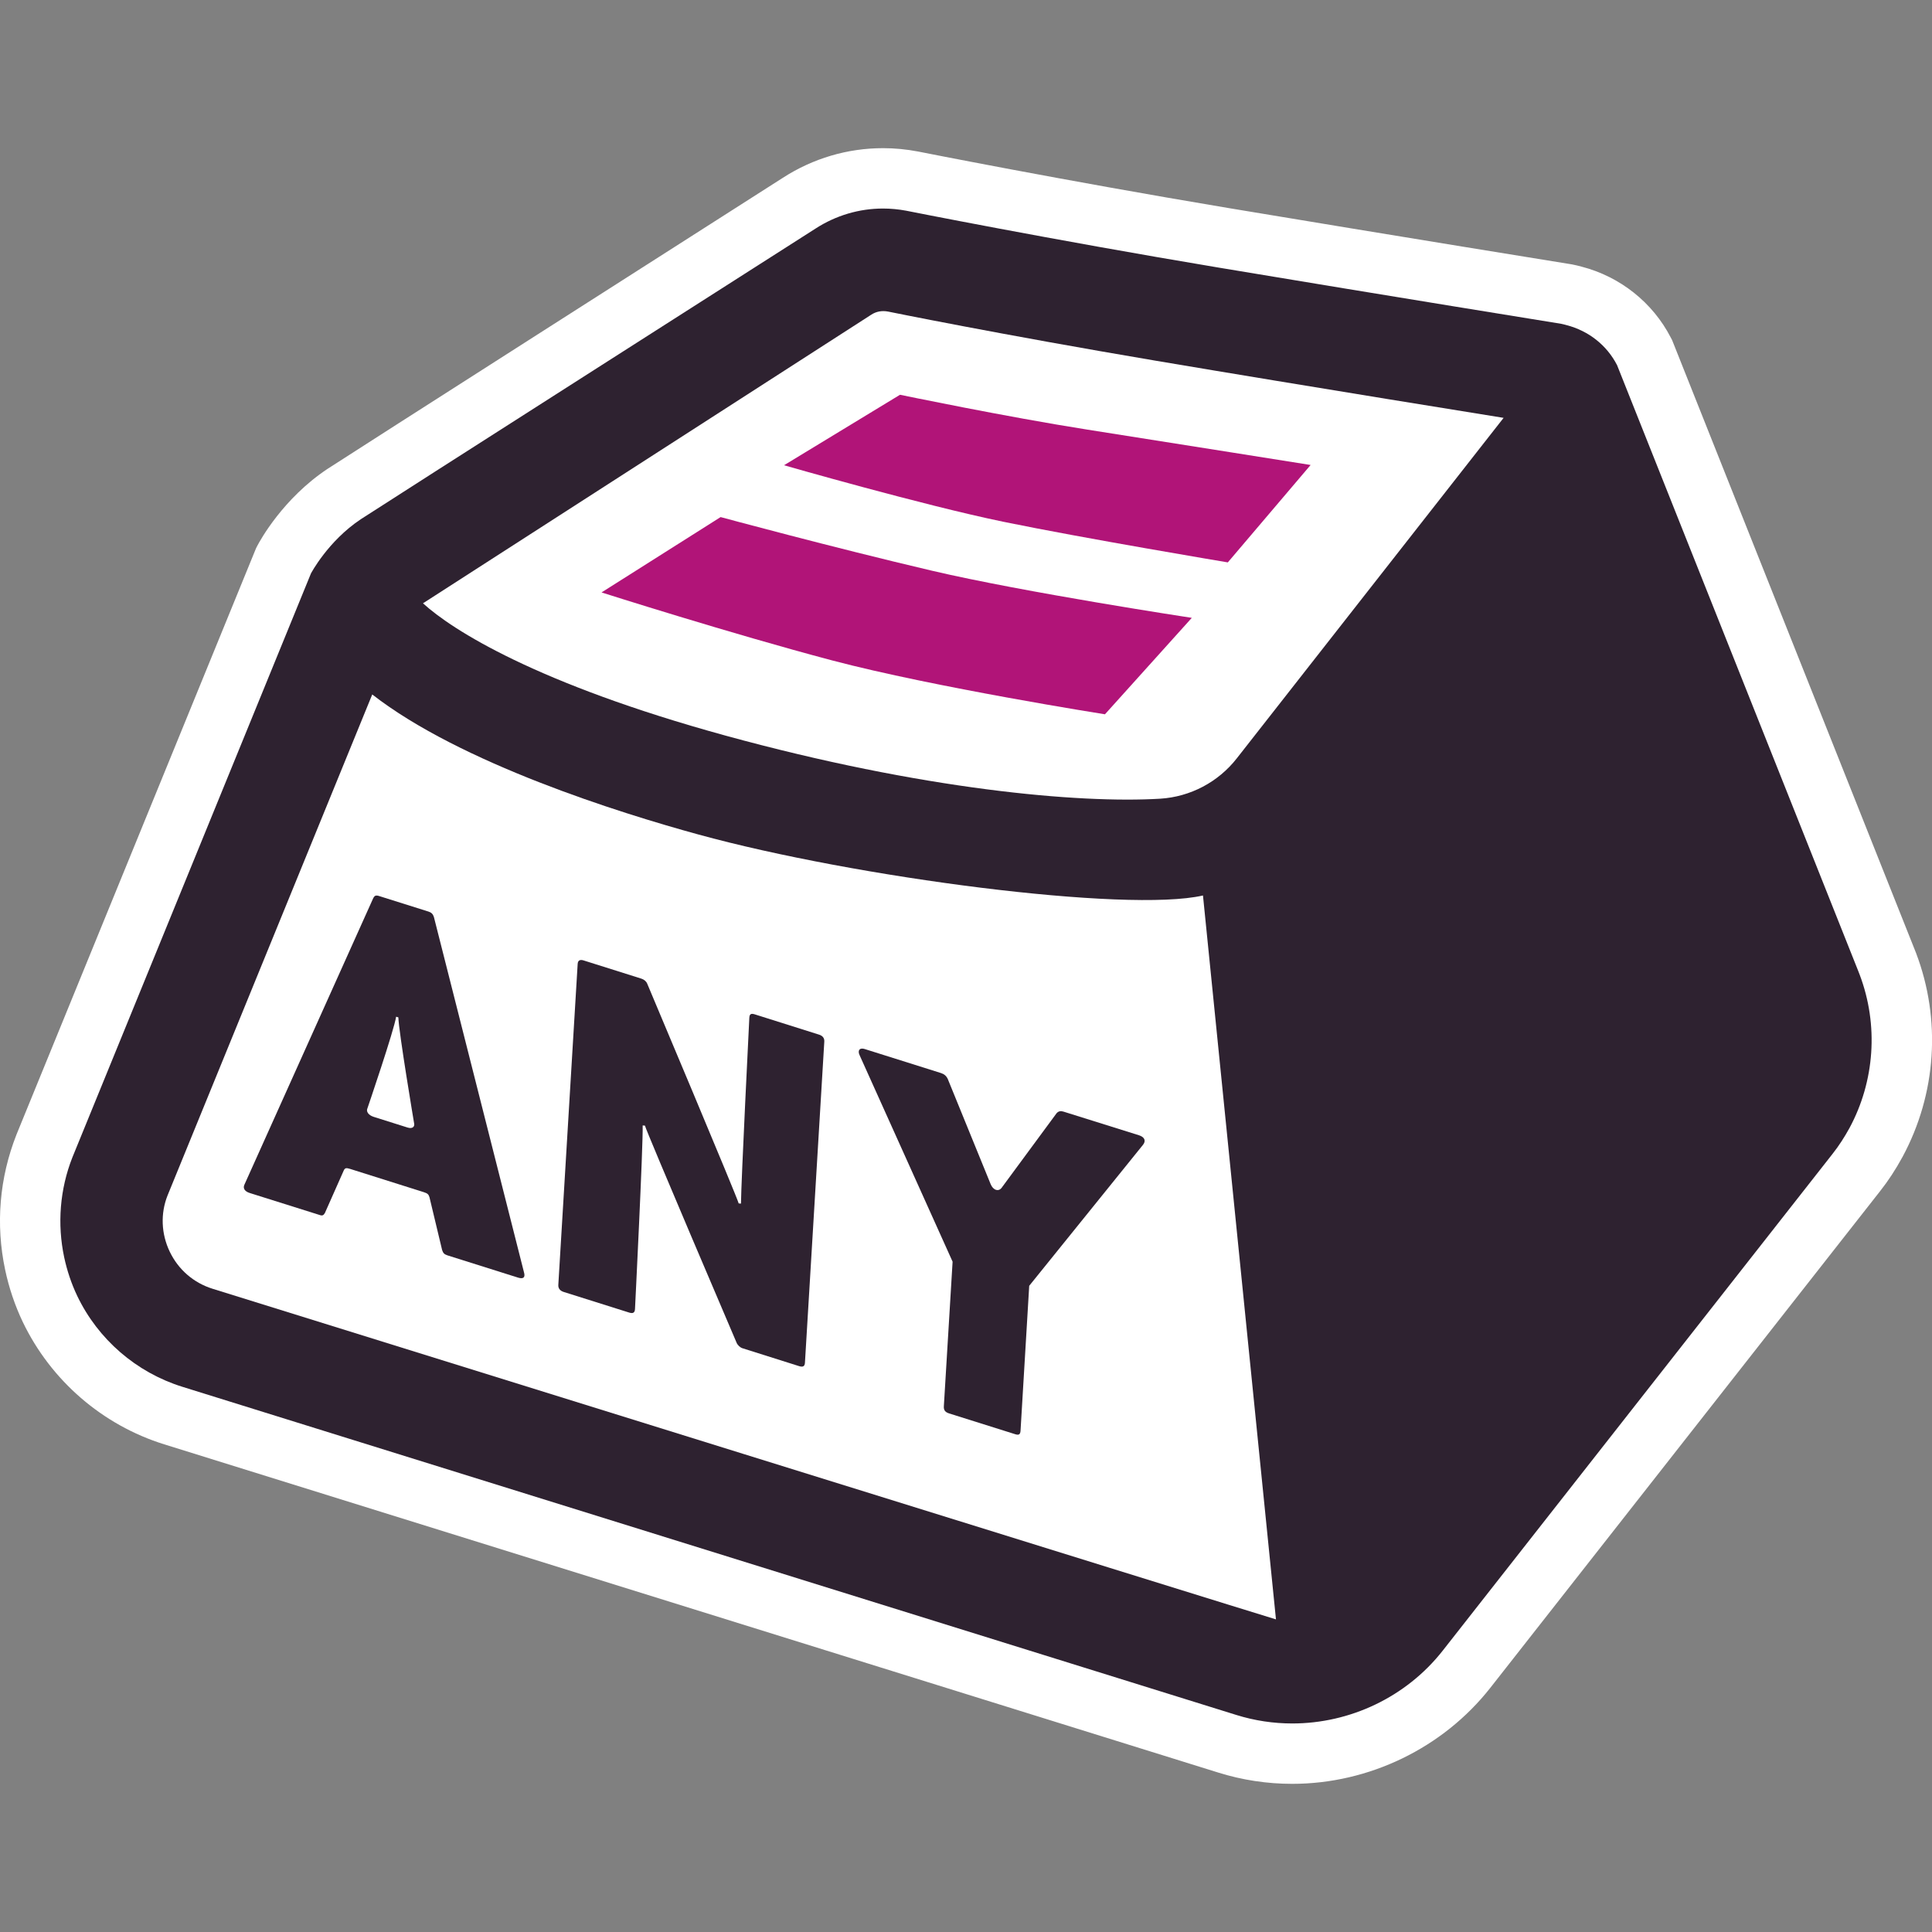
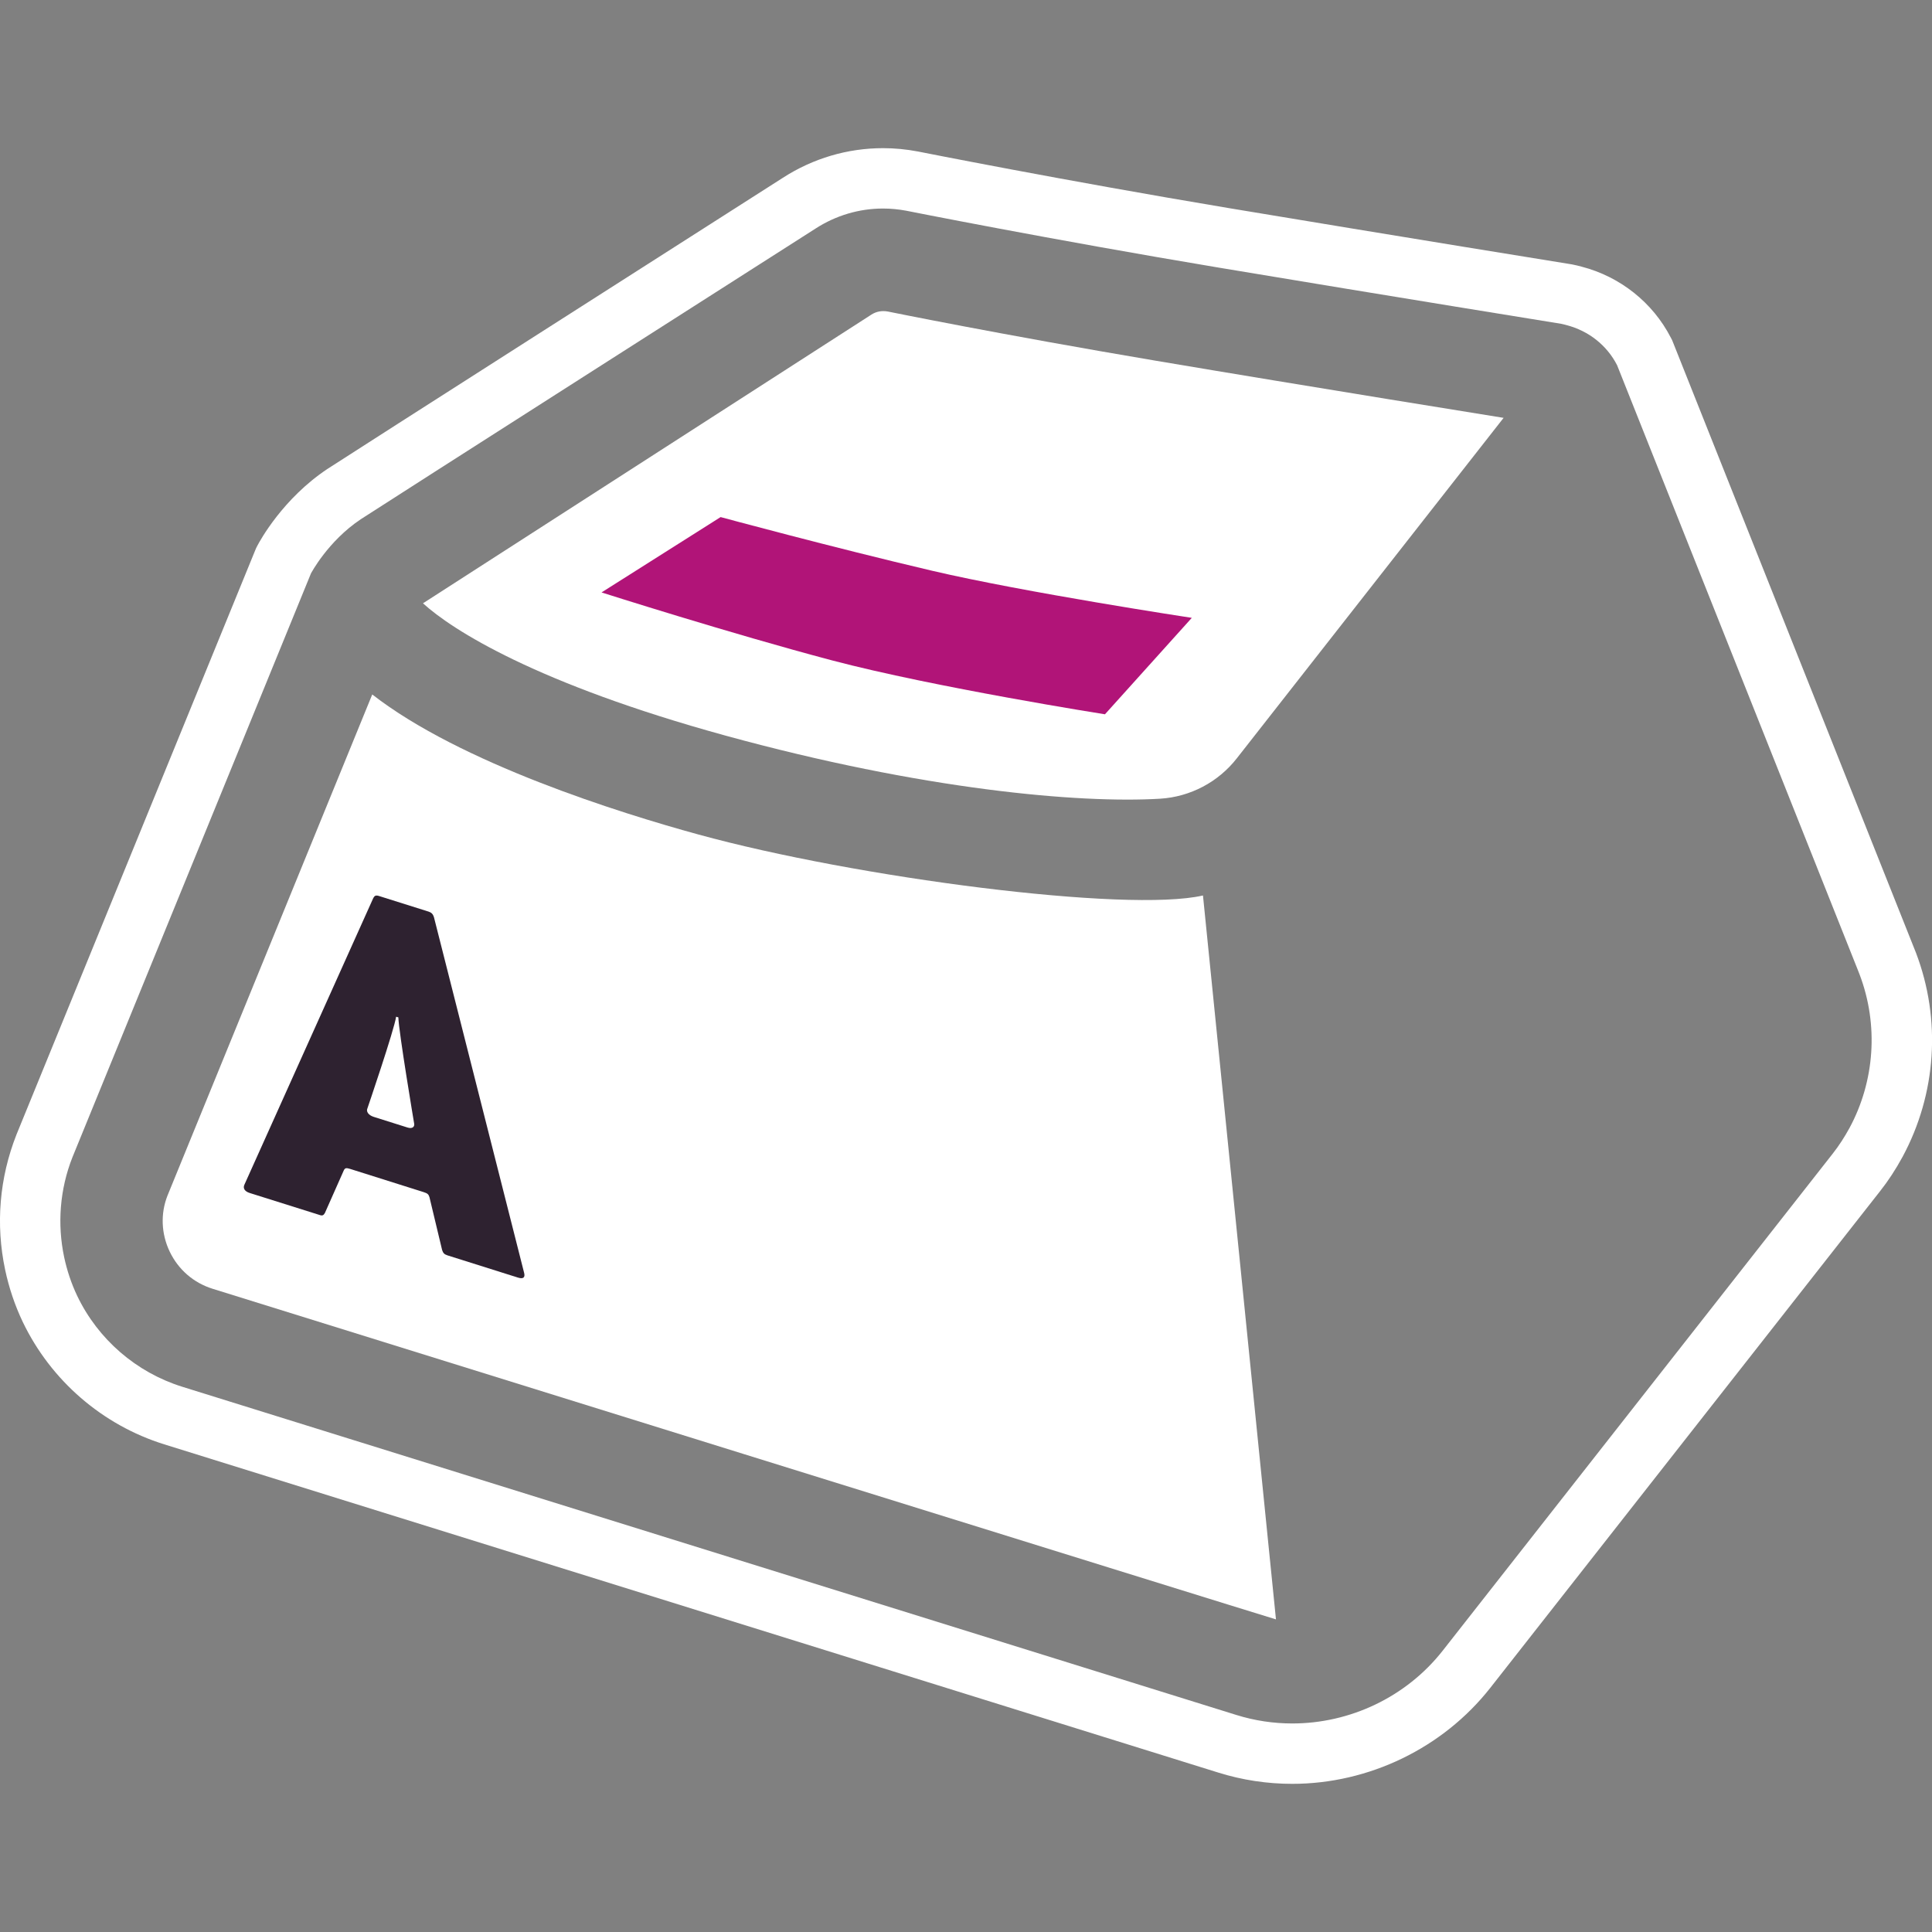
<svg xmlns="http://www.w3.org/2000/svg" version="1.1" id="Layer_1" x="0px" y="0px" width="64px" height="64px" viewBox="0 0 64 64" enable-background="new 0 0 64 64" xml:space="preserve">
  <rect x="0" y="0" width="64" height="64" fill="#808080" stroke="none" />
  <g>
    <g>
-       <path fill="#2E2230" d="M42.809,58.092c-0.734,0-1.461-0.109-2.158-0.328L5.739,46.893c-1.785-0.557-3.273-1.844-4.082-3.529    c-0.226-0.475-0.397-0.981-0.509-1.508c-0.278-1.308-0.167-2.65,0.321-3.887L9.375,18.62c0.109-0.218,0.754-1.406,2.023-2.251    c0.506-0.336,14.489-9.262,15.084-9.642c0.828-0.534,1.787-0.818,2.77-0.818c0.318,0,0.639,0.03,0.953,0.09    c0.057,0.011,4.822,0.96,10.326,1.88c5.584,0.931,11.35,1.862,11.35,1.862c0.098,0.019,0.166,0.036,0.235,0.054    c1.045,0.272,1.866,0.924,2.342,1.844l8.076,20.279c0.737,1.943,0.597,4.1-0.388,5.922c-0.205,0.376-0.418,0.703-0.655,1.004    L48.579,55.297C47.203,57.047,45.046,58.092,42.809,58.092z" />
      <path fill="#FFFFFF" d="M29.252,6.908c0.255,0,0.511,0.024,0.767,0.072c0,0,4.763,0.951,10.347,1.884    c5.587,0.932,11.354,1.863,11.354,1.863c0.057,0.011,0.112,0.027,0.17,0.042c0.74,0.192,1.34,0.67,1.678,1.328l7.988,20.067    l0.045,0.116c0.639,1.68,0.498,3.544-0.334,5.086c-0.164,0.299-0.348,0.587-0.562,0.858L47.792,54.68    c-1.213,1.543-3.076,2.412-4.983,2.412c-0.621,0-1.248-0.092-1.858-0.283L6.037,45.938c-1.522-0.475-2.789-1.569-3.478-3.008    c-0.196-0.41-0.339-0.843-0.433-1.281c-0.233-1.098-0.145-2.254,0.273-3.312L10.3,18.998c0,0,0.56-1.07,1.652-1.798    c0.503-0.334,15.068-9.631,15.068-9.631C27.692,7.135,28.464,6.908,29.252,6.908 M29.252,4.908c-1.176,0-2.323,0.339-3.317,0.981    c-1.483,0.947-14.585,9.311-15.09,9.646c-1.478,0.985-2.235,2.381-2.317,2.537l-0.043,0.083l-0.036,0.087L0.548,37.579    c-0.569,1.44-0.696,2.983-0.378,4.483c0.128,0.604,0.325,1.185,0.584,1.729c0.93,1.939,2.638,3.417,4.688,4.055l34.912,10.872    c0.791,0.248,1.617,0.374,2.453,0.374c2.543,0,4.993-1.188,6.558-3.176l12.915-16.457c0.27-0.342,0.514-0.714,0.744-1.136    c1.125-2.087,1.287-4.546,0.447-6.755L63.42,31.44l-7.993-20.083l-0.036-0.09l-0.045-0.086c-0.598-1.159-1.674-2.015-2.951-2.347    c-0.113-0.03-0.205-0.053-0.295-0.07L52.07,8.758l-0.029-0.005c-0.002,0-5.766-0.931-11.346-1.861    C35.21,5.975,30.458,5.028,30.411,5.019C30.016,4.944,29.633,4.908,29.252,4.908L29.252,4.908z" />
    </g>
    <path fill="#FFFFFF" d="M7.045,42.693c-0.631-0.196-1.137-0.635-1.422-1.229c-0.286-0.597-0.309-1.267-0.073-1.862l6.781-16.597   c2.925,2.276,8.18,3.919,10.801,4.638c5.221,1.434,14.196,2.599,16.718,2.021l2.418,23.98C42.165,53.624,7.045,42.693,7.045,42.693   z" />
    <path fill="#FFFFFF" d="M40.973,25.118c-0.617,0.791-1.543,1.278-2.541,1.34c-2.687,0.161-7.875-0.299-14.399-2.09   c-6.269-1.722-9.055-3.501-10.021-4.383l14.854-9.563c0.157-0.102,0.345-0.14,0.552-0.101c0,0,3.696,0.755,8.86,1.627   c5.168,0.872,11.531,1.894,11.531,1.894L40.973,25.118z" />
    <g>
-       <path fill="#B11478" d="M25.972,15.412c0,0,4.59,1.32,7.25,1.869c2.659,0.548,7.451,1.349,7.451,1.349l2.743-3.227    c0,0-4.675-0.743-7.394-1.171c-2.719-0.428-6.208-1.155-6.208-1.155L25.972,15.412z" />
      <path fill="#B11478" d="M19.927,19.625c0,0,4.269,1.362,7.646,2.254c3.377,0.891,9.03,1.783,9.03,1.783l2.877-3.195    c0,0-5.549-0.843-8.61-1.562c-3.335-0.783-6.999-1.776-6.999-1.776L19.927,19.625z" />
    </g>
    <g>
      <path fill="#2E2230" d="M17.159,42.322l-2.338-0.737c-0.109-0.035-0.144-0.081-0.176-0.179l-0.419-1.75    c-0.032-0.1-0.068-0.125-0.196-0.167l-2.43-0.767c-0.128-0.039-0.167-0.035-0.208,0.041l-0.629,1.418    c-0.043,0.076-0.082,0.1-0.172,0.068l-2.32-0.73c-0.166-0.052-0.234-0.158-0.171-0.283l4.267-9.49    c0.042-0.075,0.081-0.099,0.191-0.064l1.639,0.516c0.092,0.029,0.146,0.081,0.177,0.181l2.985,11.773    C17.404,42.311,17.343,42.38,17.159,42.322 M13.196,33.701l-0.074-0.021c-0.064,0.44-0.952,3.04-0.952,3.04    c-0.043,0.093,0.024,0.218,0.208,0.277l1.123,0.354c0.165,0.053,0.245-0.031,0.216-0.146    C13.717,37.205,13.206,34.166,13.196,33.701" />
-       <path fill="#2E2230" d="M26.472,45.255l-1.877-0.593c-0.074-0.021-0.164-0.104-0.196-0.186c0,0-2.974-6.959-3.035-7.189    l-0.075-0.005c0.018,0.644-0.254,6.083-0.254,6.083c-0.007,0.121-0.066,0.156-0.195,0.115l-2.171-0.684    c-0.11-0.036-0.182-0.111-0.174-0.232l0.641-10.633c0.007-0.122,0.084-0.151,0.195-0.116l1.913,0.603    c0.091,0.029,0.163,0.087,0.196,0.168c0,0,2.986,7.085,3.03,7.279l0.076,0.006c0.004-0.711,0.276-6.148,0.276-6.148    c0.006-0.123,0.046-0.162,0.175-0.123l2.136,0.674c0.111,0.035,0.181,0.108,0.173,0.231l-0.641,10.634    C26.659,45.261,26.6,45.295,26.472,45.255" />
-       <path fill="#2E2230" d="M34.094,42.594l-0.287,4.795C33.8,47.51,33.76,47.552,33.63,47.51l-2.19-0.689    c-0.128-0.04-0.181-0.108-0.174-0.231l0.29-4.795l-3.076-6.83c-0.083-0.168-0.003-0.269,0.163-0.215l2.521,0.794    c0.11,0.034,0.182,0.093,0.231,0.196l1.421,3.485c0.082,0.205,0.267,0.262,0.369,0.116l1.816-2.464    c0.062-0.07,0.139-0.082,0.229-0.053l2.506,0.785c0.183,0.061,0.23,0.182,0.131,0.31L34.094,42.594z" />
    </g>
  </g>
</svg>